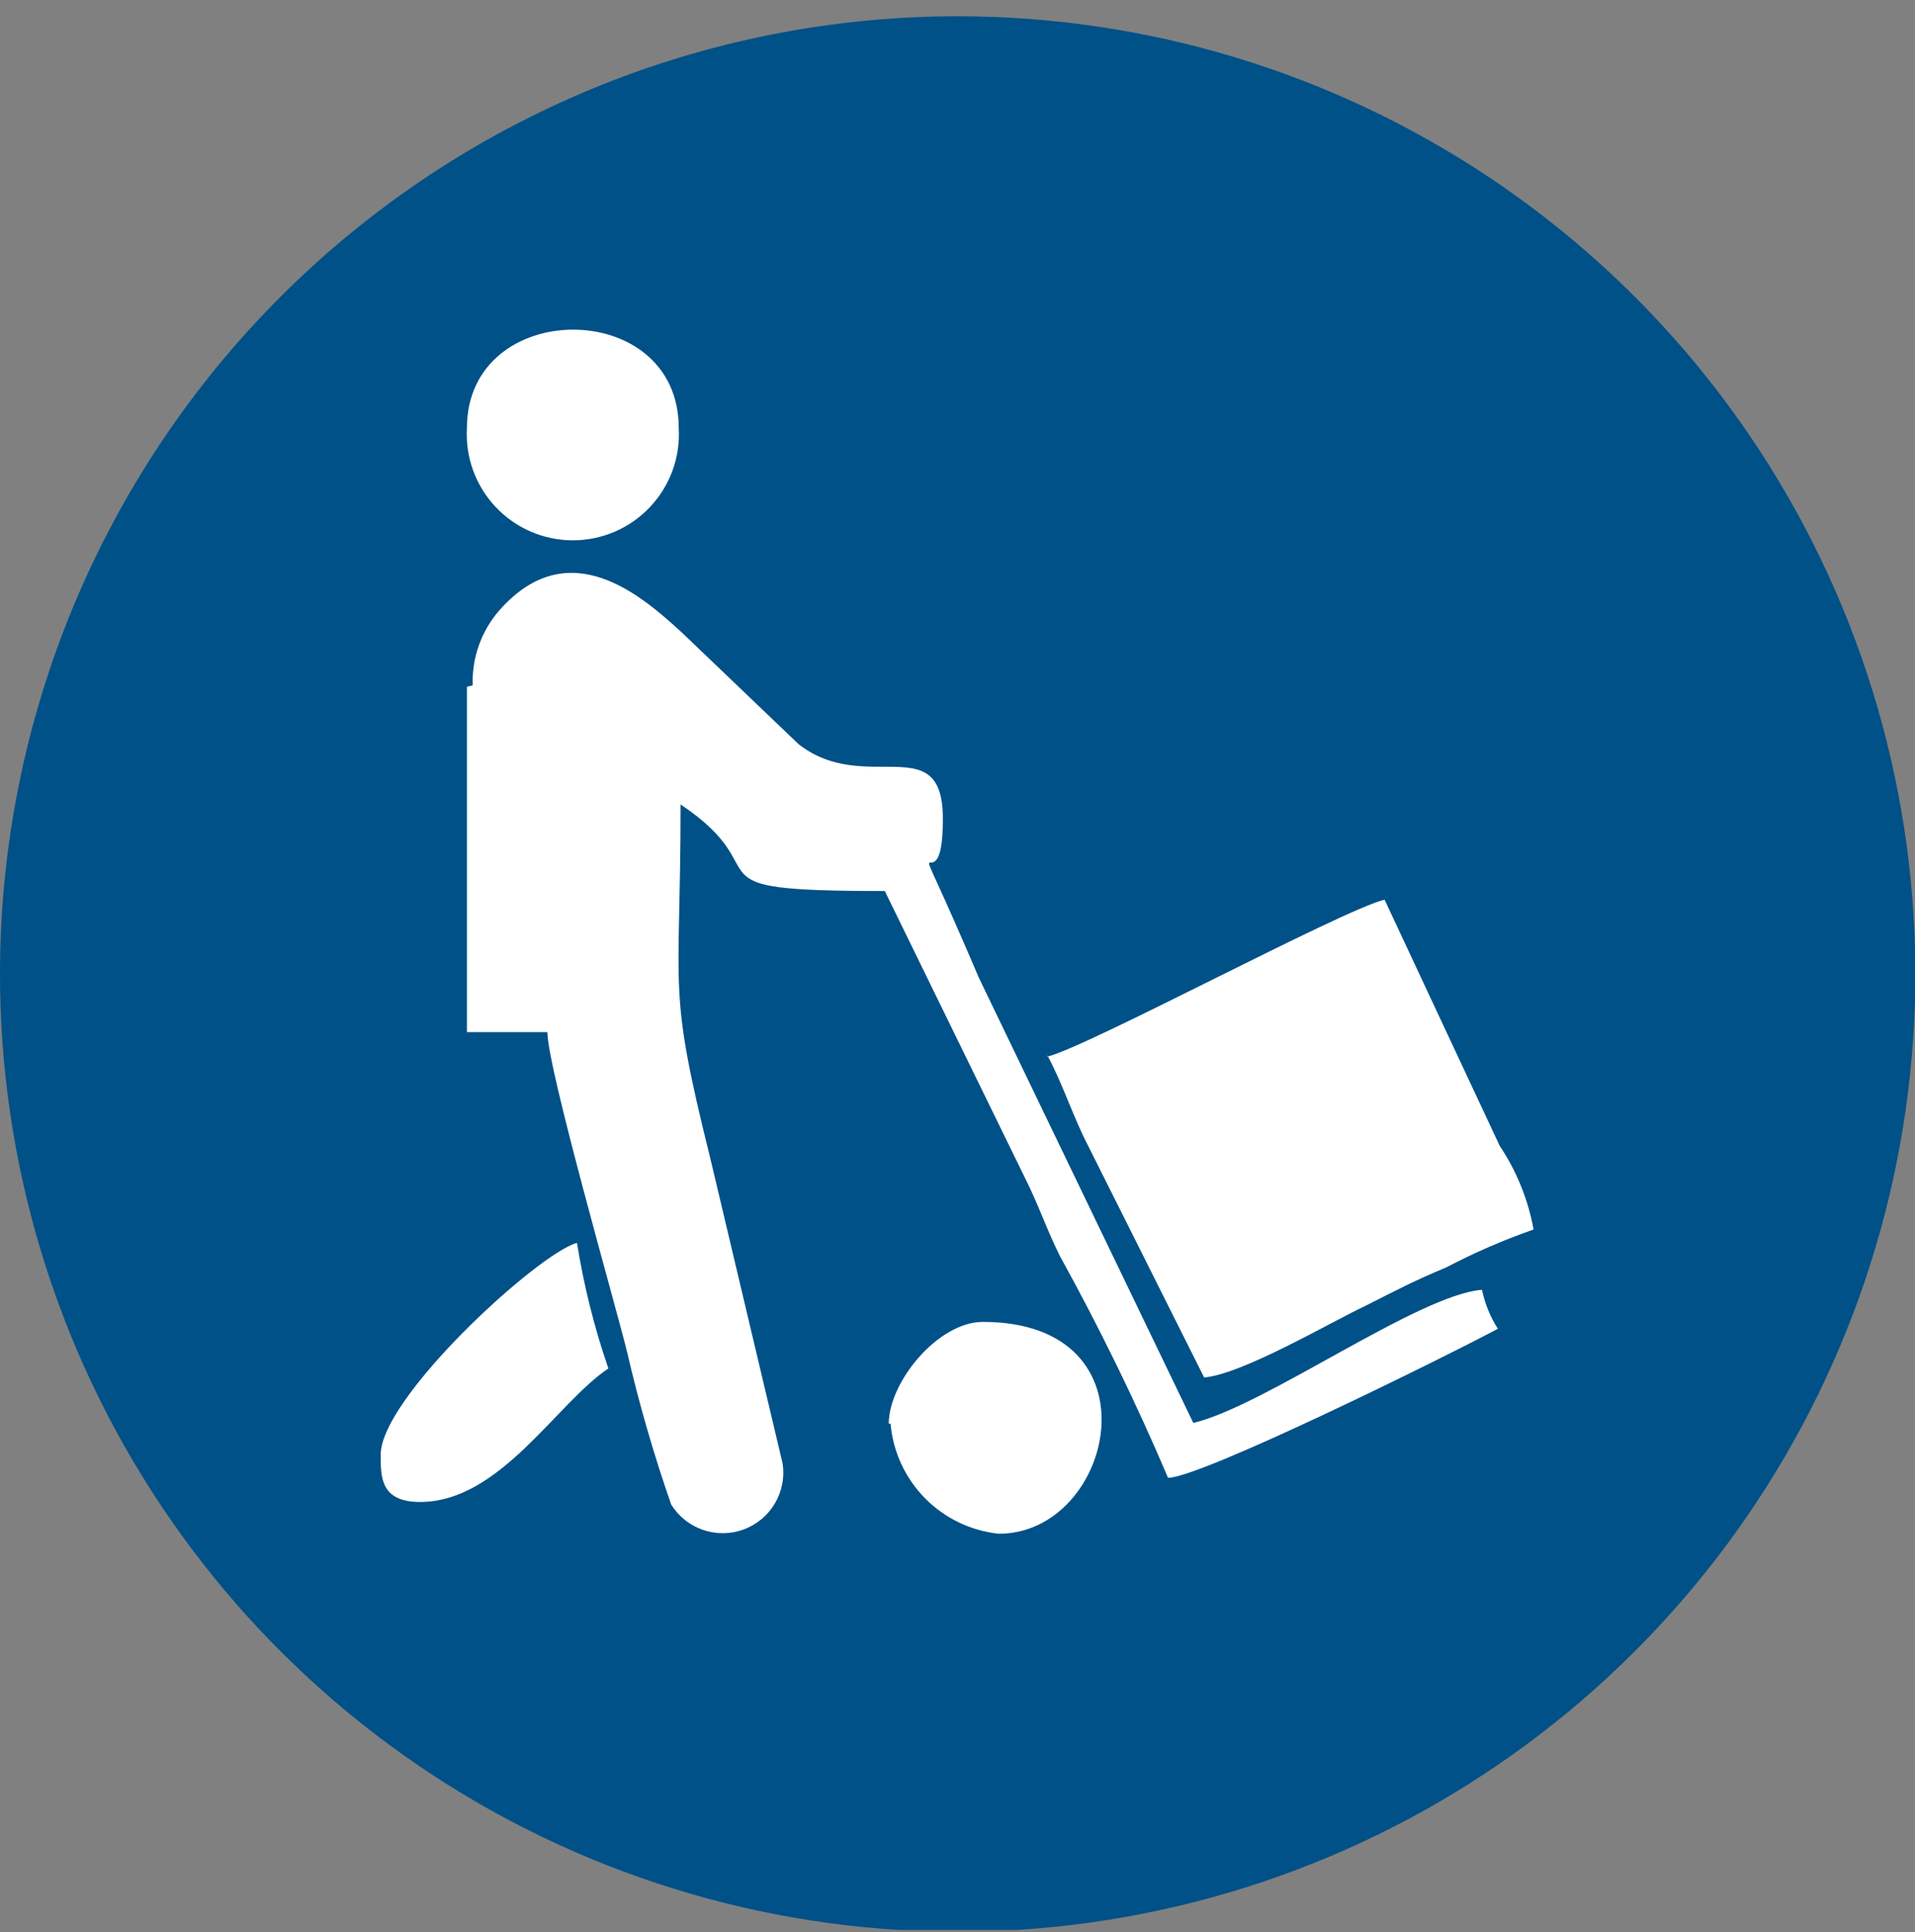
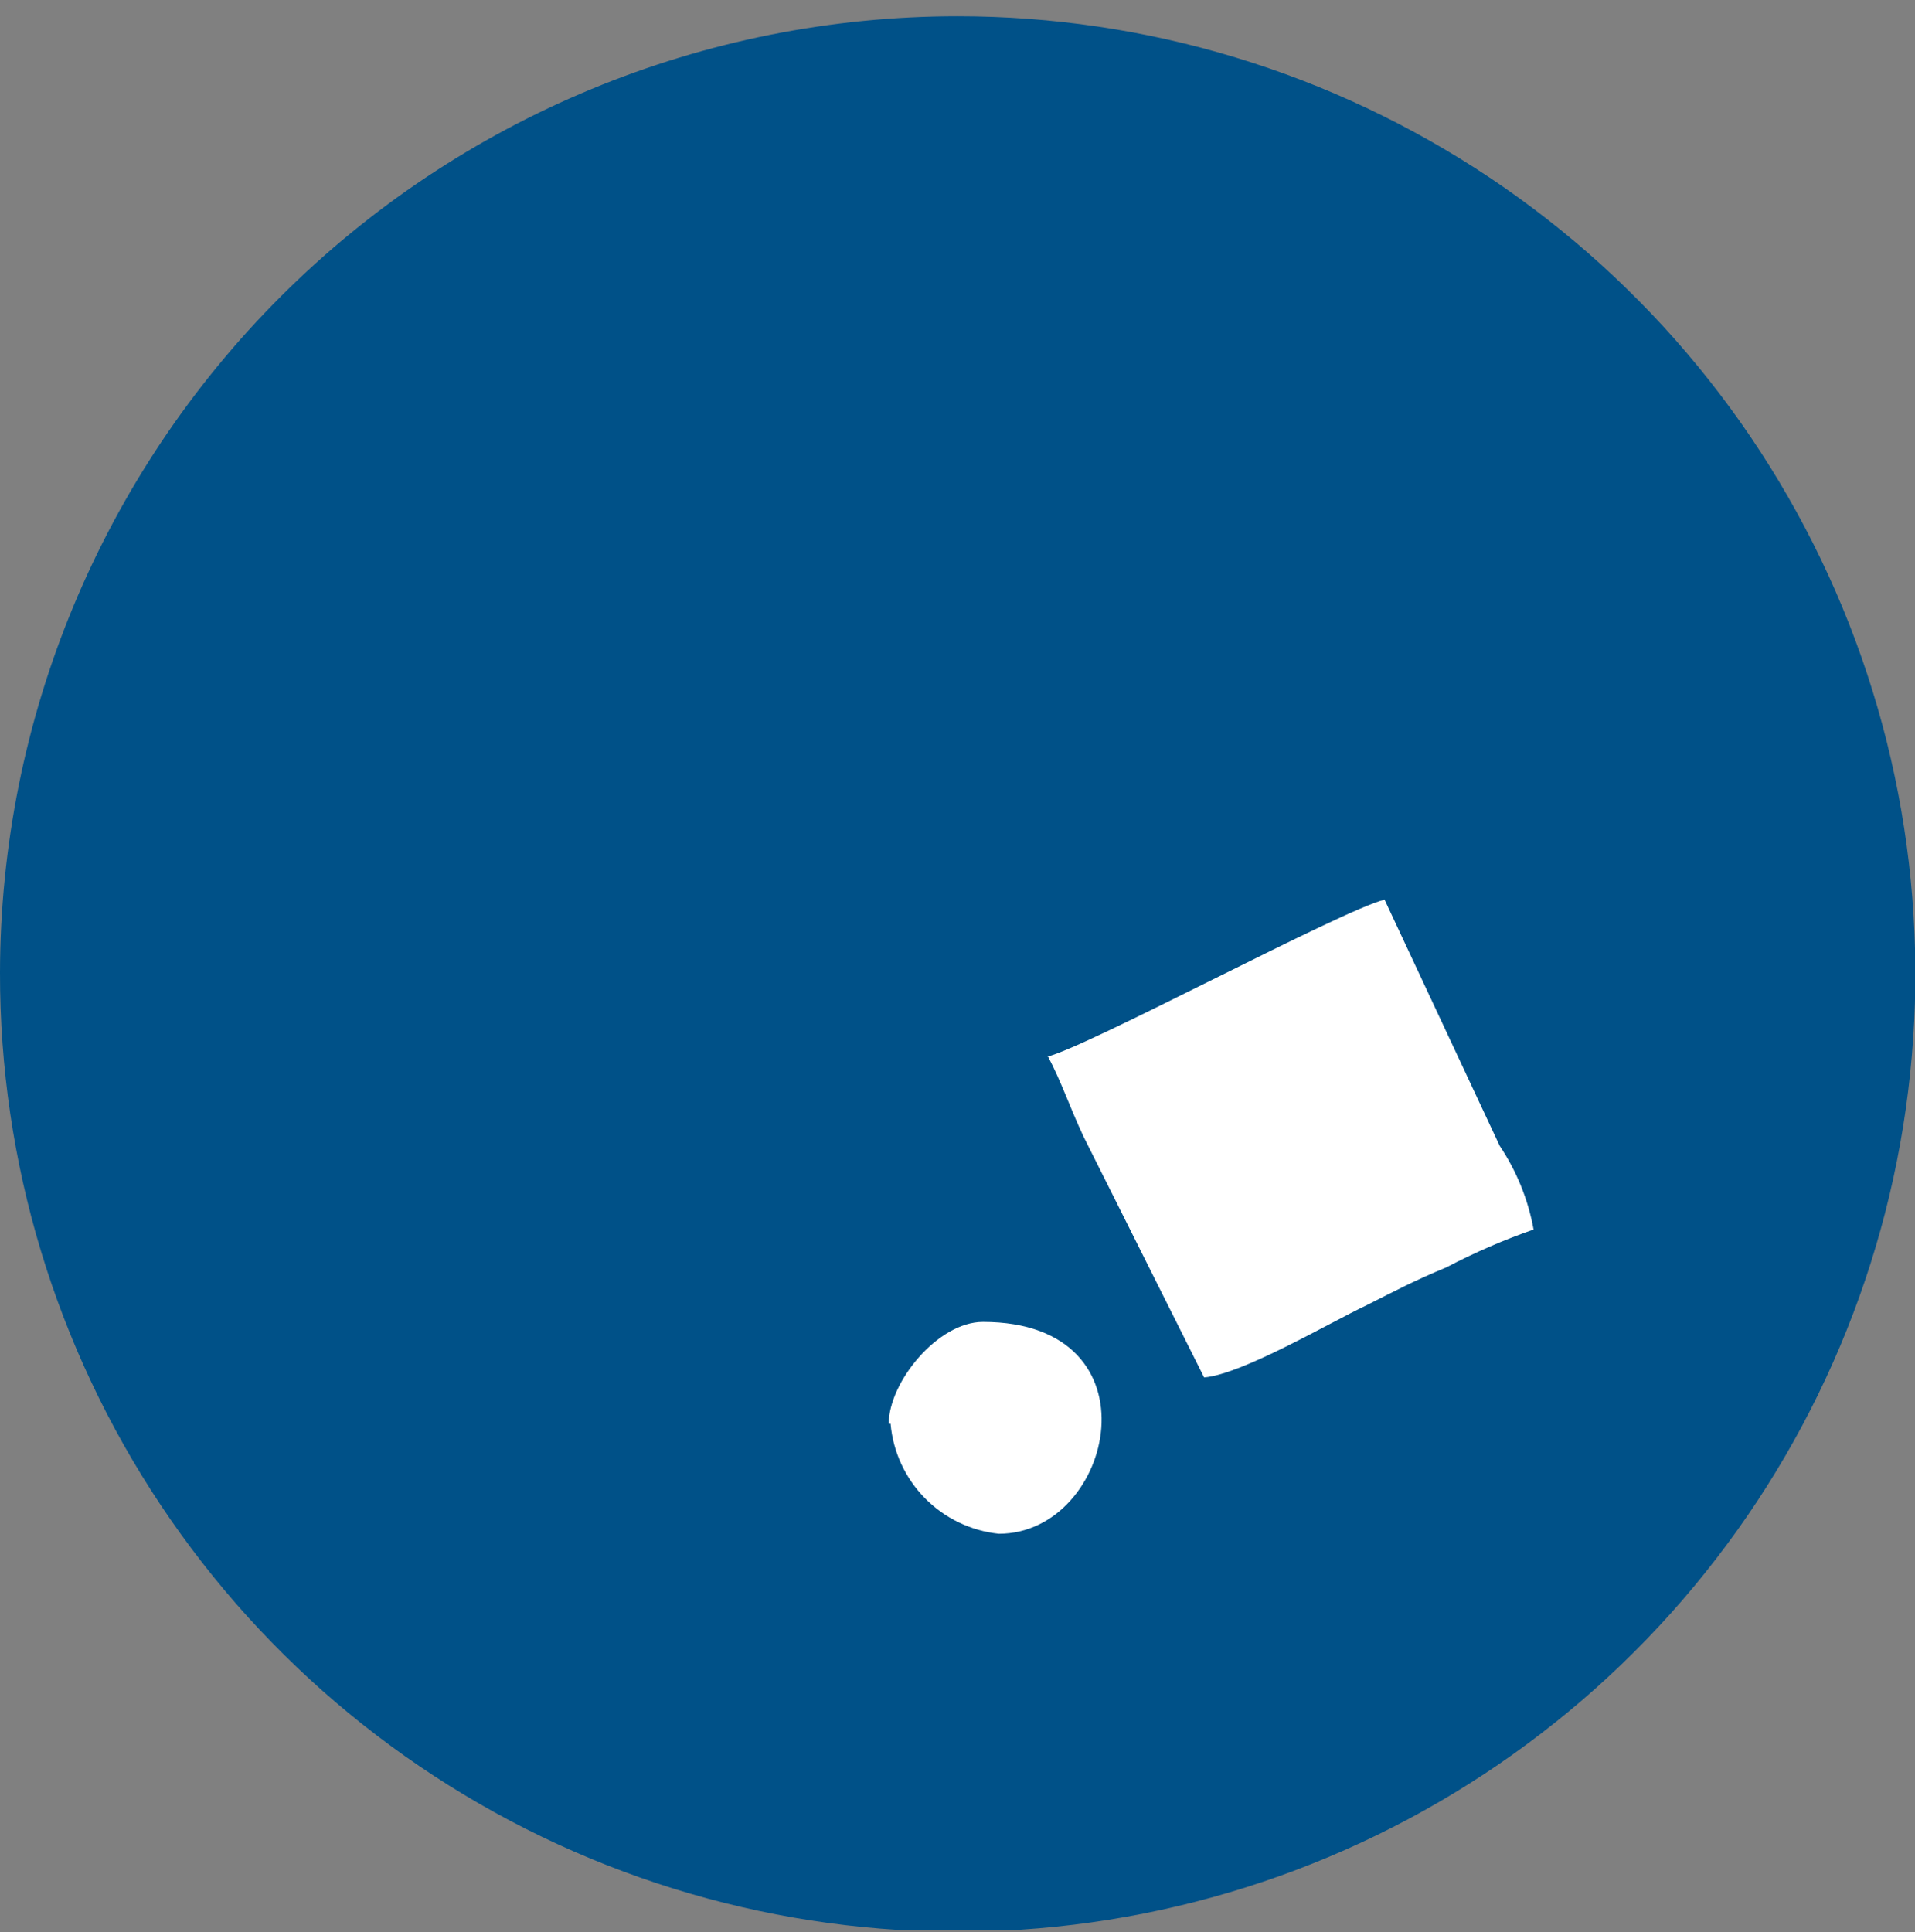
<svg xmlns="http://www.w3.org/2000/svg" width="112" height="113" viewBox="0 0 112 113" fill="none">
  <rect x="0" y="0" width="112" height="113" fill="#808080" stroke="none" />
  <g clip-path="url(#clip0_17_122)">
    <path fill-rule="evenodd" clip-rule="evenodd" d="M55.989 0.951C67.072 0.947 77.906 4.231 87.122 10.386C96.337 16.542 103.52 25.293 107.76 35.532C112 45.771 113.107 57.038 110.941 67.907C108.776 78.776 103.434 88.758 95.594 96.59C87.753 104.421 77.765 109.751 66.894 111.905C56.023 114.058 44.757 112.938 34.523 108.686C24.288 104.435 15.545 97.243 9.4 88.02C3.255 78.798 -0.017 67.96 6.36381e-05 56.877C0.022 42.041 5.93 27.819 16.427 17.334C26.924 6.849 41.153 0.957 55.989 0.951Z" fill="#005188" />
-     <path fill-rule="evenodd" clip-rule="evenodd" d="M27.309 40.163V60.36H32.015C32.015 62.471 36.088 76.632 36.679 79.08C37.377 82.092 38.237 85.065 39.254 87.986C39.683 88.679 40.339 89.203 41.11 89.469C41.88 89.735 42.719 89.728 43.485 89.448C44.251 89.168 44.897 88.632 45.314 87.931C45.731 87.231 45.894 86.407 45.775 85.601L41.554 67.789C39.001 57.532 39.803 58.398 39.803 47.043C45.88 51.117 39.57 52.108 51.748 52.108L59.999 68.992C60.738 70.469 61.181 71.82 61.983 73.445C64.314 77.66 66.427 81.992 68.314 86.424C70.214 86.424 84.438 79.396 87.603 77.708C87.158 77.011 86.843 76.239 86.675 75.429C82.939 75.724 74.012 82.203 69.792 83.216L57.256 57.194C52.317 45.608 55.145 53.944 55.145 47.888C55.145 42.548 50.608 46.579 46.704 43.519L39.908 37.019C37.502 34.803 33.26 31.11 29.208 35.689C28.149 36.901 27.59 38.471 27.646 40.079" fill="white" />
    <path fill-rule="evenodd" clip-rule="evenodd" d="M61.266 61.731C62.11 63.335 62.553 64.728 63.376 66.48L70.425 80.556C72.662 80.366 77.727 77.37 79.922 76.335C81.673 75.449 82.75 74.879 84.586 74.119C86.231 73.256 87.938 72.515 89.693 71.903C89.375 70.153 88.7 68.486 87.709 67.007L80.977 52.614C78.508 53.205 63.524 61.267 61.244 61.794" fill="white" />
-     <path fill-rule="evenodd" clip-rule="evenodd" d="M27.309 25.032C27.26 25.876 27.383 26.721 27.672 27.515C27.961 28.309 28.41 29.036 28.99 29.651C29.57 30.266 30.269 30.756 31.045 31.091C31.821 31.425 32.658 31.598 33.503 31.598C34.348 31.598 35.185 31.425 35.961 31.091C36.737 30.756 37.436 30.266 38.016 29.651C38.596 29.036 39.045 28.309 39.334 27.515C39.623 26.721 39.746 25.876 39.697 25.032C39.697 17.329 27.309 17.392 27.309 25.032Z" fill="white" />
    <path fill-rule="evenodd" clip-rule="evenodd" d="M52.085 83.258C52.228 84.899 52.939 86.44 54.094 87.614C55.249 88.789 56.778 89.525 58.416 89.695C65.191 89.695 67.934 77.307 57.488 77.307C54.85 77.307 51.98 80.831 51.98 83.258" fill="white" />
-     <path fill-rule="evenodd" clip-rule="evenodd" d="M22.265 85.136C22.265 86.381 22.265 87.837 24.565 87.837C29.25 87.837 32.522 82.076 35.582 80.029C34.757 77.639 34.143 75.181 33.746 72.685C31.509 73.275 22.265 81.717 22.265 85.073" fill="white" />
  </g>
  <defs>
    <clipPath id="clip0_17_122">
      <rect width="112" height="112" fill="white" transform="translate(0 0.867)" />
    </clipPath>
  </defs>
</svg>